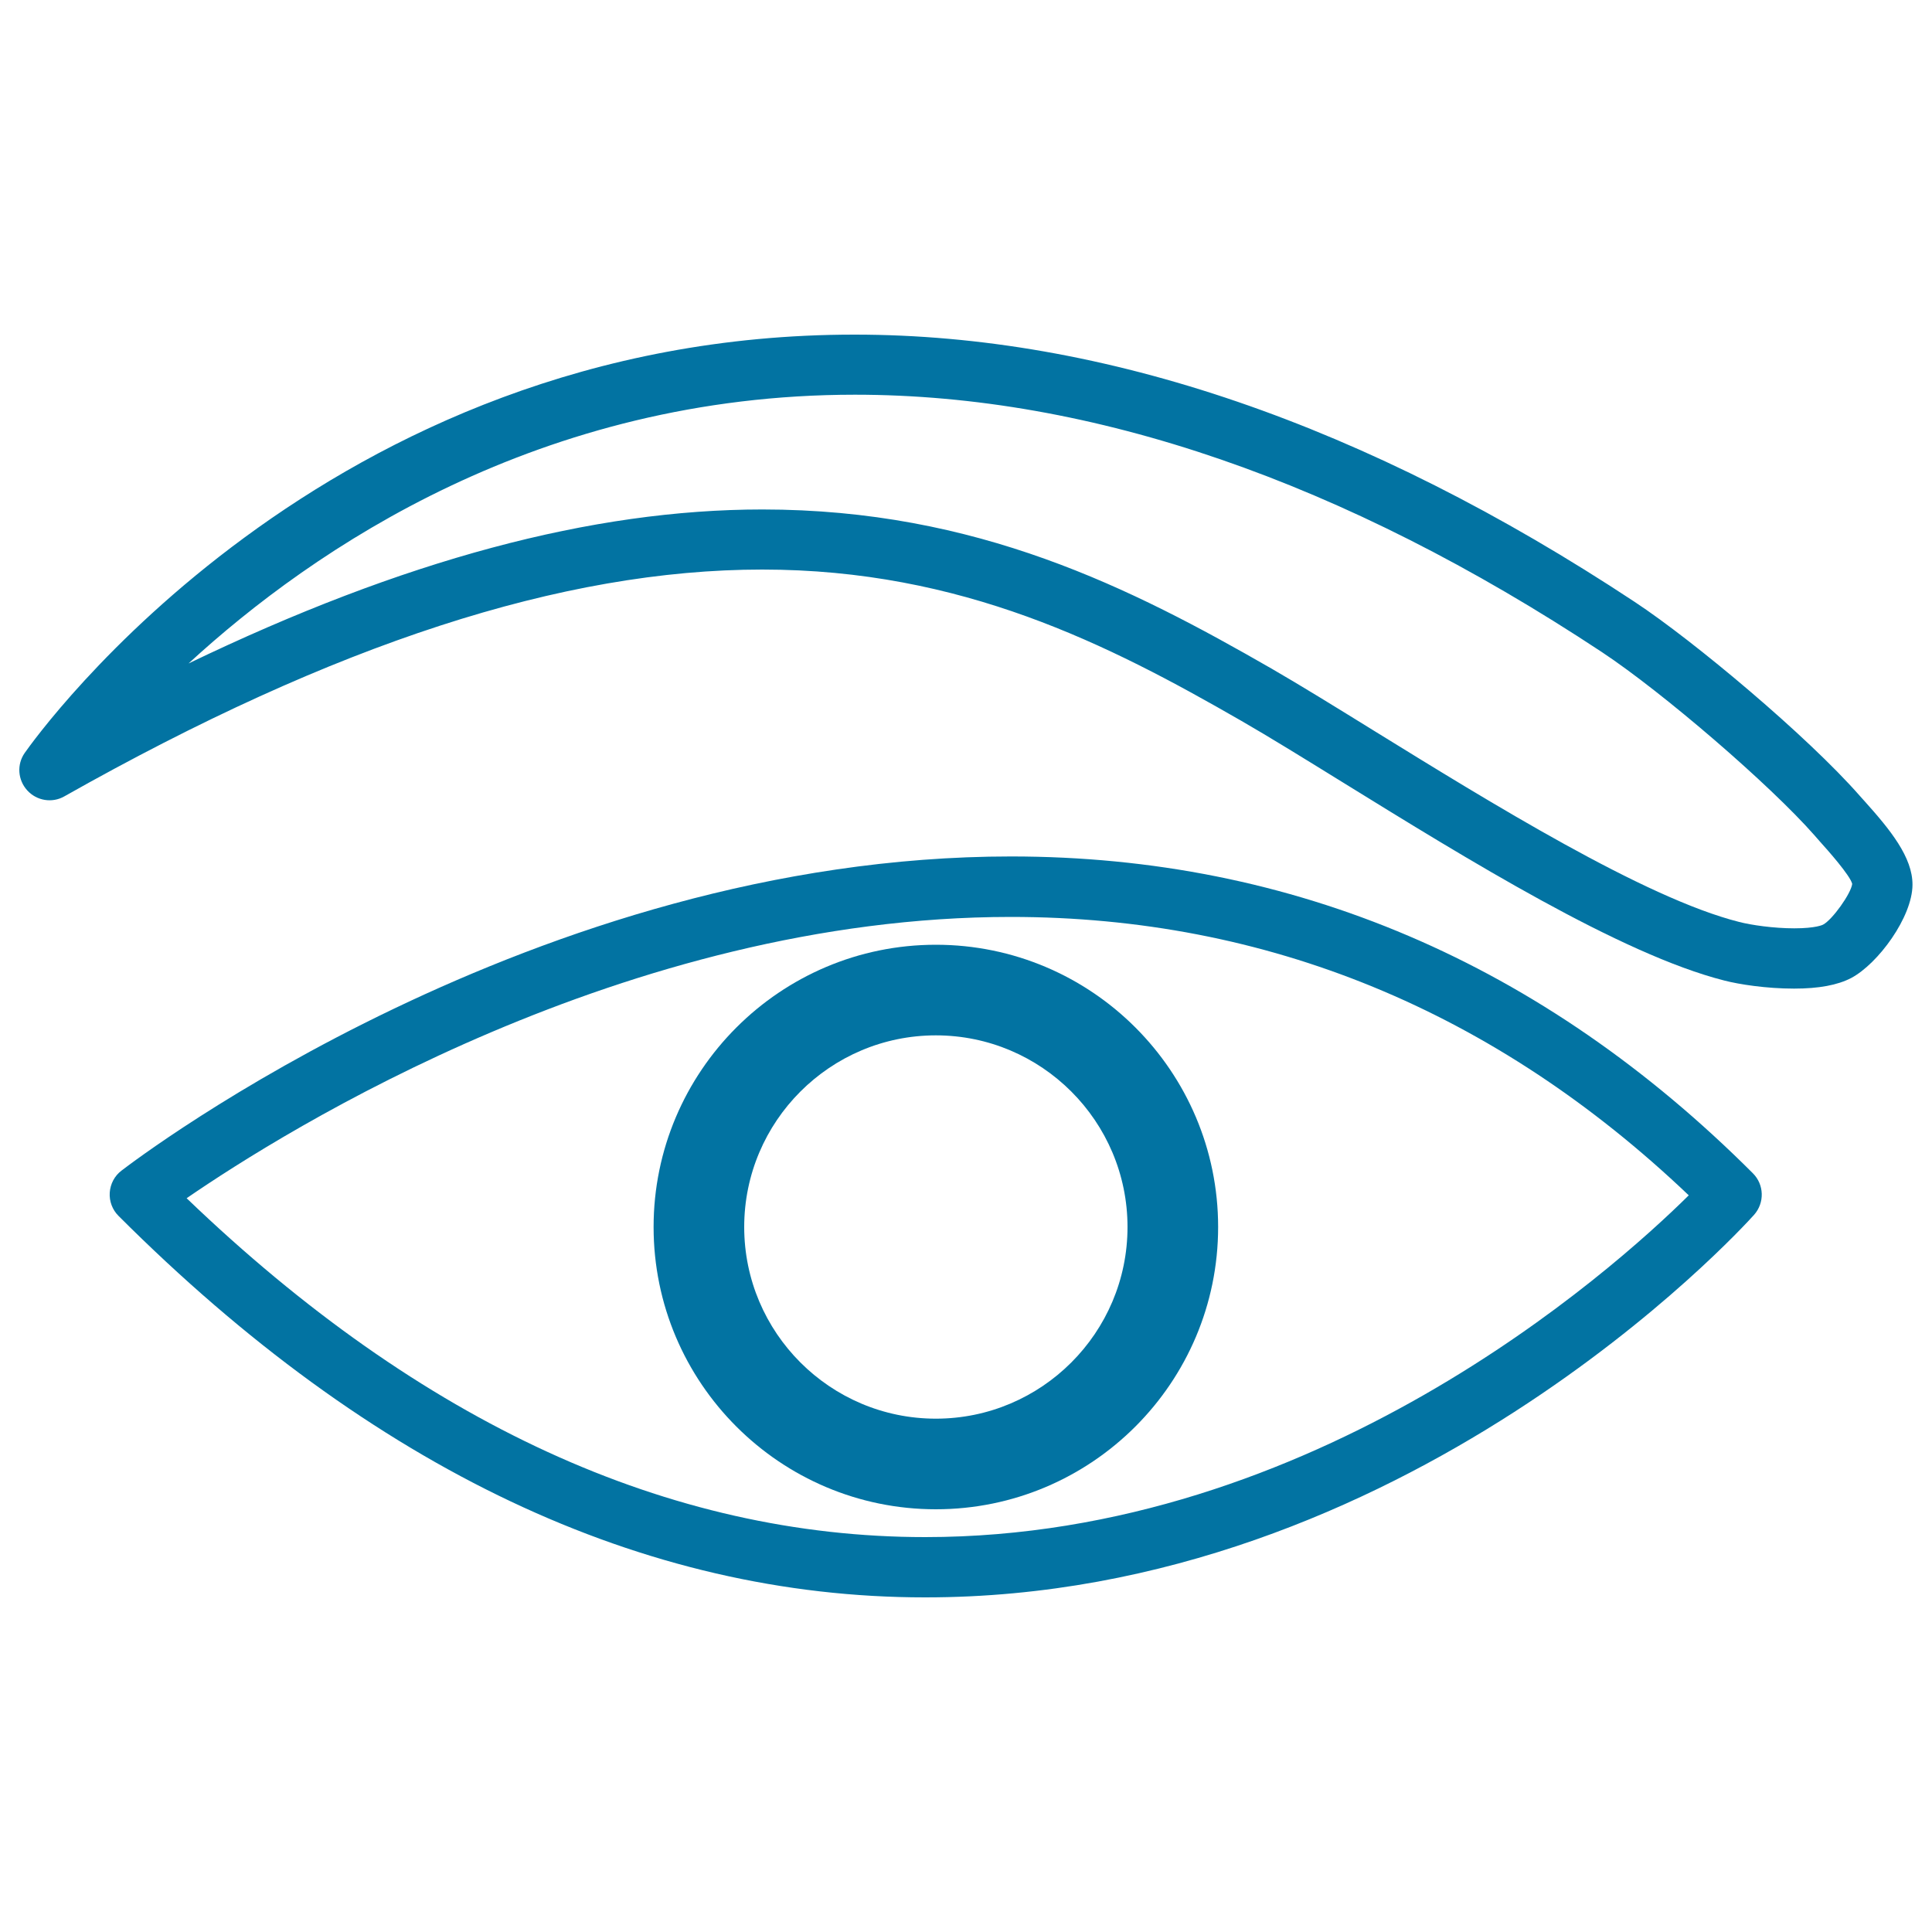
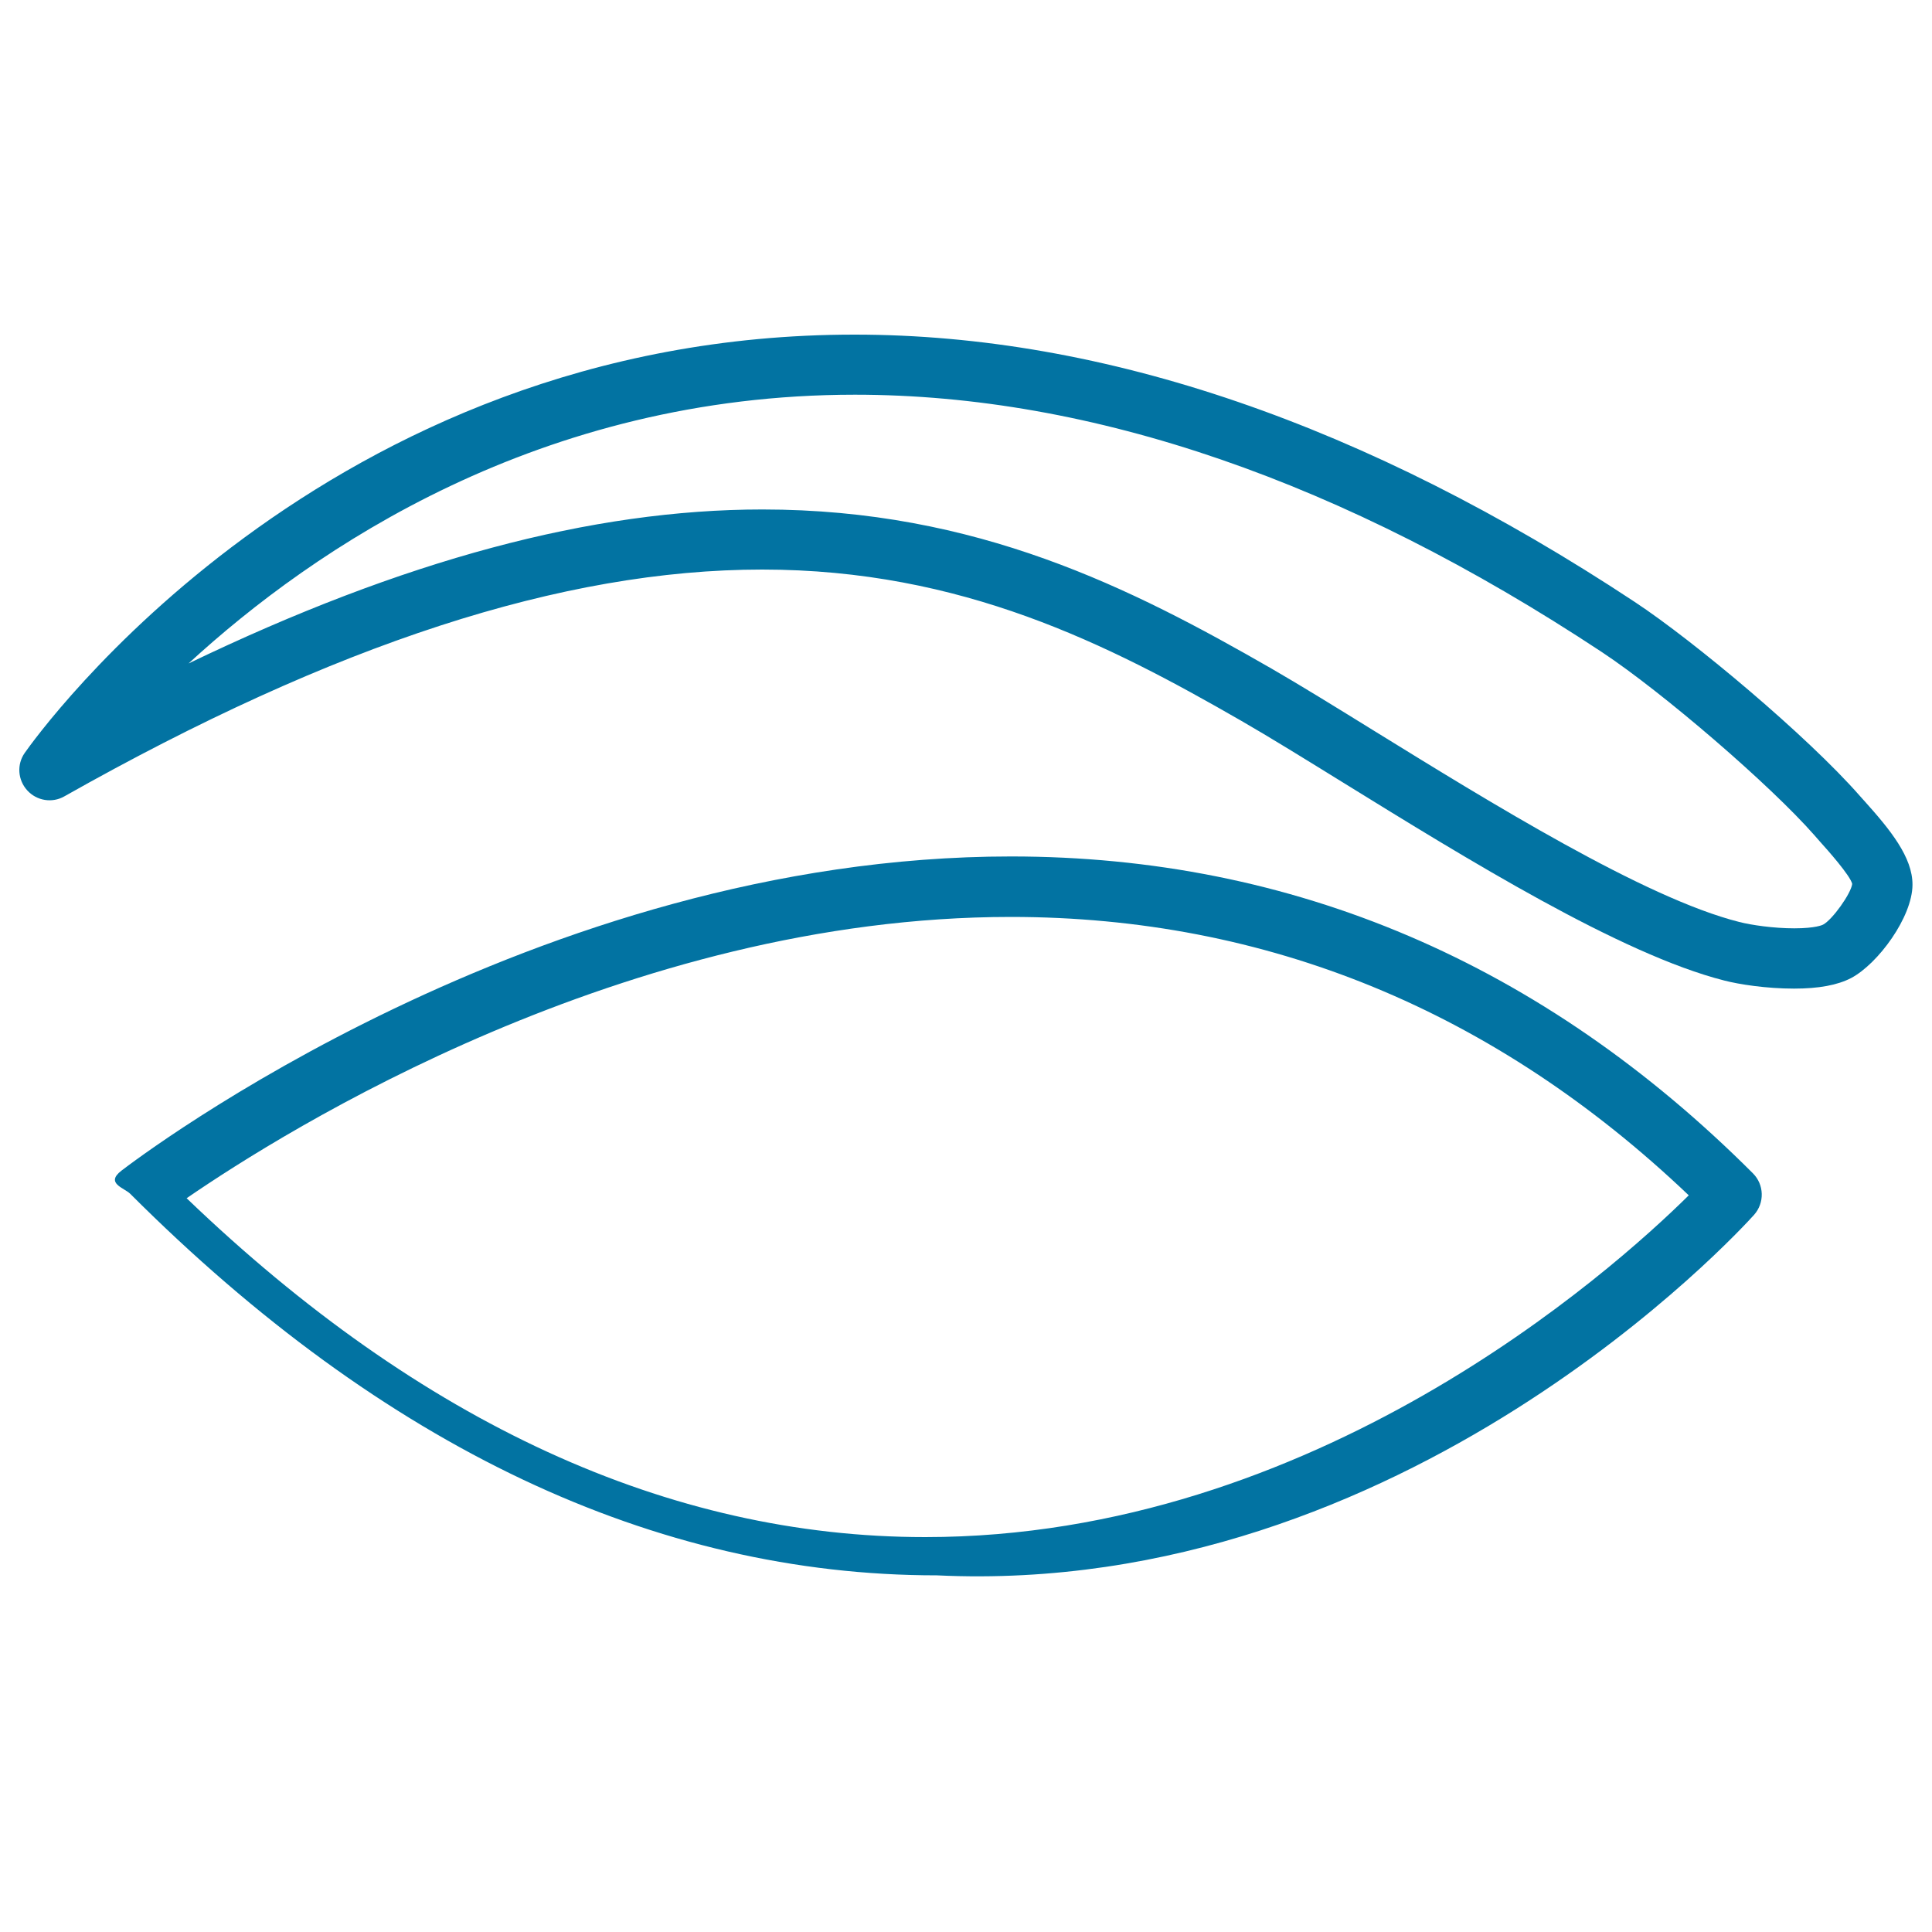
<svg xmlns="http://www.w3.org/2000/svg" viewBox="0 0 1000 1000" style="fill:#0273a2">
  <title>Eye Watching SVG icon</title>
  <g>
    <g>
-       <path d="M907.9,628.8c5.5-6.2,5.3-15.6-0.6-21.5c-108.8-108.8-238-164-384-164c-246.6,0-451.8,156-460.4,162.6c-3.6,2.7-5.8,6.9-6.1,11.4s1.4,8.9,4.5,12c131,131,271.5,197.5,417.5,197.5C727.1,826.9,900.6,636.9,907.9,628.8z M478.9,795.6c-132.6,0-261.1-59-382.3-175.4c50.9-35,227.3-145.6,426.6-145.6c132.5,0,250.5,48.5,350.9,144.1C833.8,658.5,680.3,795.6,478.9,795.6z" />
-       <path d="M338.3,635.1c0,80.6,65.5,146.1,146.1,146.1c80.6,0,146.1-65.5,146.1-146.1S565,489,484.4,489S338.3,554.6,338.3,635.1z M583.6,635.1c0,54.7-44.5,99.2-99.2,99.2c-54.7,0-99.2-44.5-99.2-99.2s44.5-99.2,99.2-99.2C539.1,535.9,583.6,580.4,583.6,635.1z" />
+       <path d="M907.9,628.8c5.5-6.2,5.3-15.6-0.6-21.5c-108.8-108.8-238-164-384-164c-246.6,0-451.8,156-460.4,162.6s1.4,8.9,4.5,12c131,131,271.5,197.5,417.5,197.5C727.1,826.9,900.6,636.9,907.9,628.8z M478.9,795.6c-132.6,0-261.1-59-382.3-175.4c50.9-35,227.3-145.6,426.6-145.6c132.5,0,250.5,48.5,350.9,144.1C833.8,658.5,680.3,795.6,478.9,795.6z" />
      <path d="M394.5,294.8c103.4,0,179.2,38.7,248,78.3c14.6,8.4,32.7,19.6,52.6,31.9c64.1,39.6,143.8,88.9,197.3,102.5c7.7,2,21.8,4.2,36.2,4.2c12.8,0,22.5-1.8,29.6-5.5c13.9-7.4,31.6-31.5,31.7-48.2c0.1-14.3-11.6-28.6-24.7-43.2l-2.6-2.9c-27-30.8-85.8-80.1-116.4-100.3c-138.9-91.8-274.7-138.4-403.8-138.4C167.1,173.1,19,380.9,12.8,389.7c-4.2,6-3.6,14,1.3,19.4s12.9,6.7,19.2,3.1C173.2,333.2,291.3,294.8,394.5,294.8z M442.5,204.3c122.8,0,252.9,44.8,386.6,133.2c31.7,21,87.3,68.9,110.1,94.9l2.8,3.2c3.9,4.3,15.7,17.6,16.7,21.9c-0.6,5-10.3,18.6-15.1,21.1c-0.2,0.1-3.7,1.9-14.9,1.9c-10.7,0-22.3-1.7-28.5-3.3c-48.9-12.3-129.6-62.3-188.6-98.7c-20.2-12.5-38.5-23.8-53.4-32.4c-72.5-41.7-152.6-82.4-263.6-82.4c-88.2,0-185.9,26.2-297,79.7C162.5,283.7,279.6,204.3,442.5,204.3z" />
    </g>
  </g>
</svg>